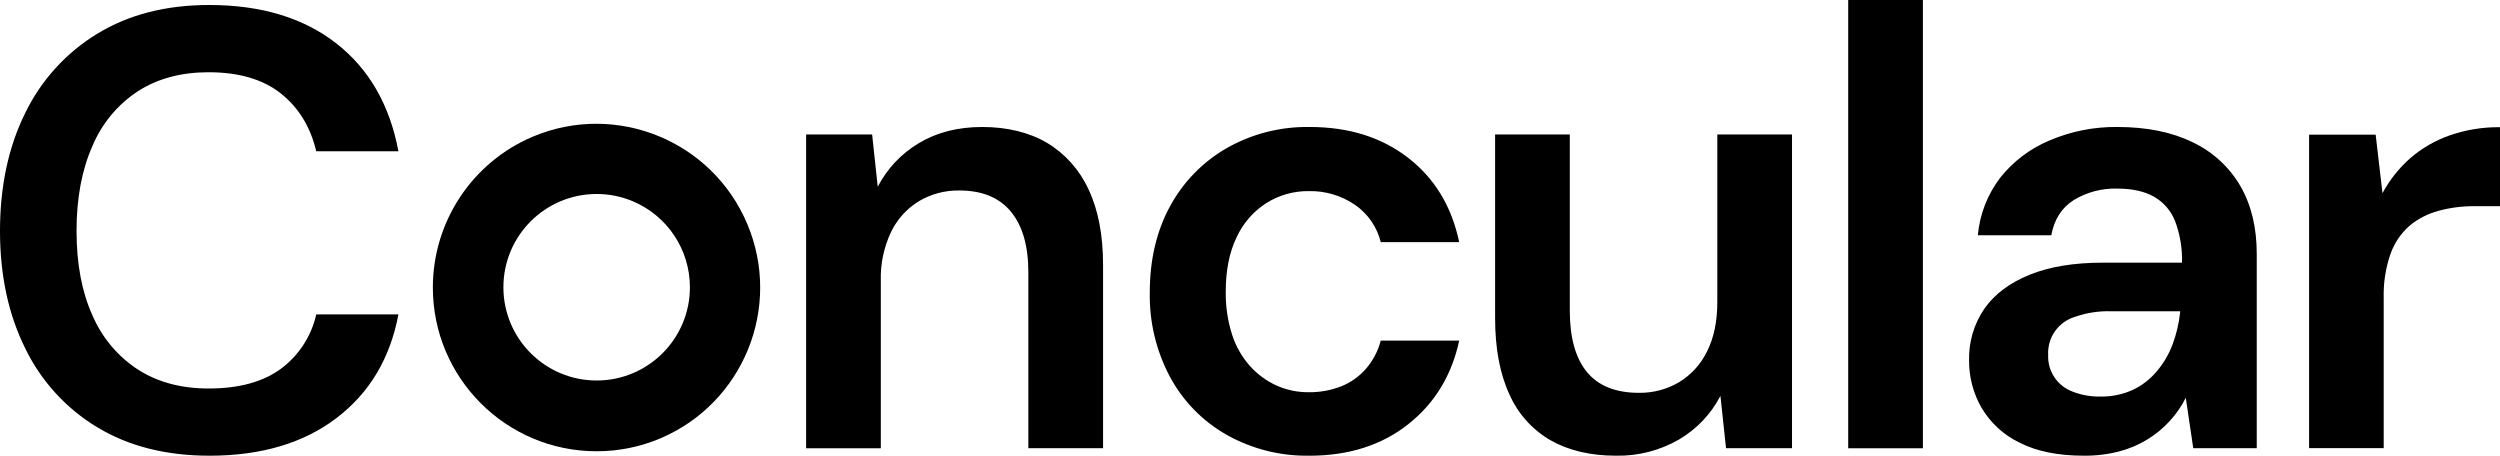
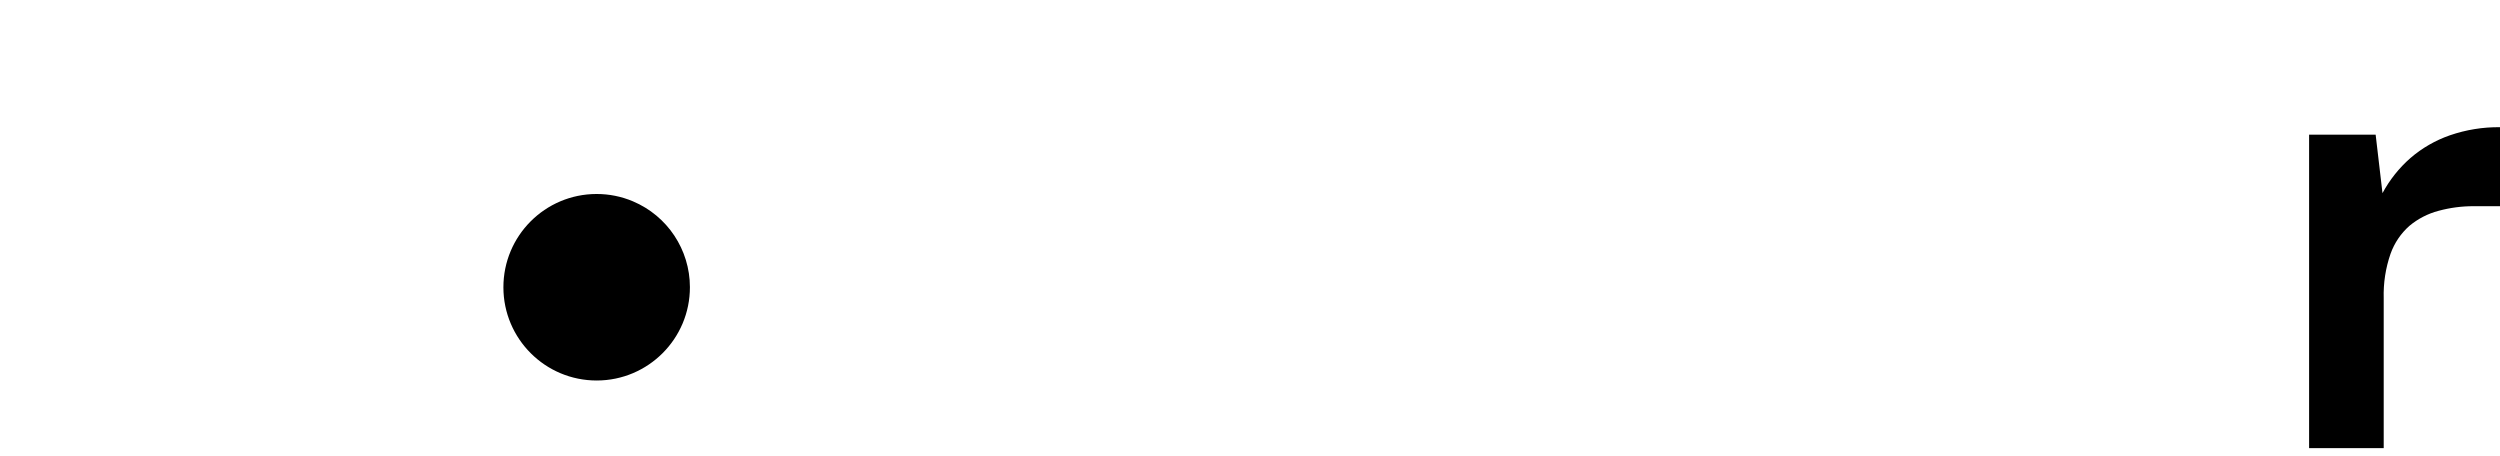
<svg xmlns="http://www.w3.org/2000/svg" id="Ebene_2" viewBox="0 0 825.68 150.51">
  <g id="Ebene_2-2">
    <g id="Gruppe_94">
-       <path id="Pfad_183" d="M69.09,150.5c-14.26,0-26.56-3.12-36.91-9.35-10.32-6.2-18.61-15.28-23.85-26.11C2.78,103.87,0,90.95,0,76.28s2.78-27.79,8.33-38.96c5.26-10.85,13.54-19.95,23.85-26.21C42.53,4.8,54.83,1.65,69.09,1.65c17.13,0,31.11,4.22,41.94,12.65,10.83,8.43,17.68,20.32,20.56,35.67h-27.14c-1.92-8.09-5.83-14.46-11.72-19.12-5.89-4.66-13.84-6.99-23.85-6.99-9.05,0-16.83,2.09-23.34,6.27-6.69,4.4-11.92,10.7-15.01,18.09-3.5,7.88-5.25,17.24-5.25,28.07s1.75,20.12,5.25,27.86c3.13,7.31,8.35,13.54,15.01,17.89,6.51,4.18,14.29,6.27,23.34,6.27,10.01,0,17.96-2.16,23.85-6.48,5.94-4.39,10.1-10.78,11.72-17.99h27.14c-2.74,14.53-9.56,25.94-20.45,34.23-10.89,8.3-24.91,12.44-42.05,12.44h0ZM266.24,148.04V44.41h21.8l1.85,17.27c3.09-5.97,7.79-10.95,13.57-14.39,5.89-3.56,12.88-5.35,20.97-5.35s15.49,1.75,21.38,5.24c6,3.61,10.76,8.95,13.67,15.32,3.22,6.72,4.83,15.08,4.83,25.08v60.45h-24.68v-58.19c0-8.64-1.92-15.28-5.76-19.94s-9.52-6.99-17.06-6.99c-4.66-.07-9.25,1.14-13.26,3.5-4,2.43-7.21,5.96-9.25,10.18-2.39,5.04-3.55,10.57-3.39,16.14v55.31h-24.68.01ZM432.37,150.5c-9.53.16-18.93-2.22-27.24-6.89-7.91-4.48-14.4-11.11-18.71-19.12-4.56-8.57-6.86-18.16-6.68-27.86,0-10.83,2.23-20.32,6.68-28.48,4.33-8.02,10.81-14.68,18.71-19.22,8.36-4.75,17.84-7.16,27.45-6.99,12.88,0,23.71,3.39,32.49,10.18,8.77,6.78,14.39,16.07,16.86,27.86h-25.9c-1.24-5.02-4.27-9.41-8.53-12.34-4.51-3.07-9.86-4.66-15.32-4.52-4.9-.05-9.72,1.31-13.88,3.91-4.31,2.75-7.73,6.67-9.87,11.31-2.4,4.93-3.6,10.9-3.6,17.89-.08,4.81.61,9.6,2.06,14.19,1.21,3.83,3.21,7.37,5.86,10.38,2.44,2.74,5.41,4.94,8.74,6.48,3.36,1.52,7.01,2.29,10.69,2.26,3.69.05,7.36-.61,10.79-1.95,3.17-1.27,5.99-3.28,8.22-5.86,2.3-2.67,3.95-5.84,4.83-9.25h25.91c-2.47,11.51-8.09,20.73-16.86,27.65s-19.67,10.38-32.69,10.38h0ZM533.68,150.5c-8.36,0-15.52-1.68-21.49-5.04-6.07-3.48-10.86-8.81-13.67-15.21-3.15-6.78-4.73-15.18-4.73-25.19v-60.65h24.67v58.19c0,8.91,1.88,15.66,5.65,20.25s9.49,6.89,17.17,6.89c4.66.07,9.25-1.14,13.26-3.5,4-2.43,7.21-5.96,9.25-10.18,2.26-4.45,3.39-9.9,3.39-16.35v-55.3h24.67v103.62h-21.79l-1.85-17.27c-3.11,5.99-7.85,10.98-13.67,14.39-6.33,3.66-13.55,5.51-20.87,5.35h0ZM610.41,148.04V0h24.67v148.04h-24.67ZM688.16,150.5c-8.5,0-15.56-1.44-21.18-4.32-5.23-2.51-9.59-6.52-12.54-11.51-2.73-4.75-4.15-10.15-4.11-15.63-.15-6.08,1.61-12.04,5.04-17.07,3.36-4.8,8.33-8.53,14.91-11.21s14.67-4.01,24.26-4.01h26.11c.14-4.66-.63-9.31-2.26-13.67-1.33-3.43-3.8-6.29-6.99-8.12-3.15-1.78-7.2-2.67-12.13-2.67-5.06-.15-10.06,1.17-14.39,3.8-3.98,2.53-6.44,6.41-7.4,11.62h-24.26c.63-6.91,3.19-13.5,7.4-19.02,4.32-5.43,9.94-9.67,16.35-12.33,7.05-3,14.65-4.51,22.31-4.42,9.73,0,18.03,1.68,24.88,5.04,6.57,3.1,12.06,8.12,15.73,14.39,3.63,6.24,5.45,13.74,5.45,22.51v64.15h-20.97l-2.47-16.65c-1.39,2.77-3.15,5.33-5.24,7.61-4.46,4.9-10.24,8.4-16.65,10.07-3.86,1.01-7.84,1.49-11.82,1.44h-.03ZM693.71,130.97c3.65.07,7.26-.67,10.59-2.16,3.09-1.44,5.83-3.55,8.02-6.17,2.25-2.66,4.03-5.68,5.24-8.94,1.25-3.38,2.08-6.9,2.47-10.49v-.41h-22.82c-4.05-.12-8.1.51-11.92,1.85-5.48,1.65-9.13,6.82-8.84,12.54-.24,5.36,3,10.26,8.02,12.13,2.94,1.16,6.09,1.72,9.25,1.65h-.01Z" />
      <path id="Pfad_262" d="M762.63,148V44.48h21.98l2.26,19.31c2.36-4.39,5.49-8.32,9.24-11.61,3.84-3.3,8.26-5.84,13.04-7.5,5.32-1.83,10.91-2.74,16.53-2.67v26.09h-8.63c-3.95-.02-7.89.5-11.71,1.54-3.5.93-6.76,2.61-9.55,4.93-2.84,2.5-4.99,5.68-6.26,9.24-1.64,4.72-2.4,9.69-2.26,14.69v49.5h-24.65.01Z" />
-       <path id="Differenzmenge_14" d="M197.01,149.04c-29.87-.02-54.07-24.25-54.05-54.13.01-21.71,13.01-41.31,33.01-49.78,27.53-11.59,59.25,1.33,70.84,28.86,11.58,27.49-1.28,59.16-28.74,70.8-6.66,2.82-13.82,4.26-21.05,4.25h-.01ZM197.01,64.07c-17.01.03-30.78,13.84-30.75,30.85.03,17.01,13.84,30.78,30.85,30.75,17.01-.03,30.78-13.84,30.75-30.85-.02-12.37-7.43-23.52-18.82-28.33-3.8-1.61-7.89-2.43-12.02-2.42h0Z" />
+       <path id="Differenzmenge_14" d="M197.01,149.04h-.01ZM197.01,64.07c-17.01.03-30.78,13.84-30.75,30.85.03,17.01,13.84,30.78,30.85,30.75,17.01-.03,30.78-13.84,30.75-30.85-.02-12.37-7.43-23.52-18.82-28.33-3.8-1.61-7.89-2.43-12.02-2.42h0Z" />
    </g>
  </g>
</svg>